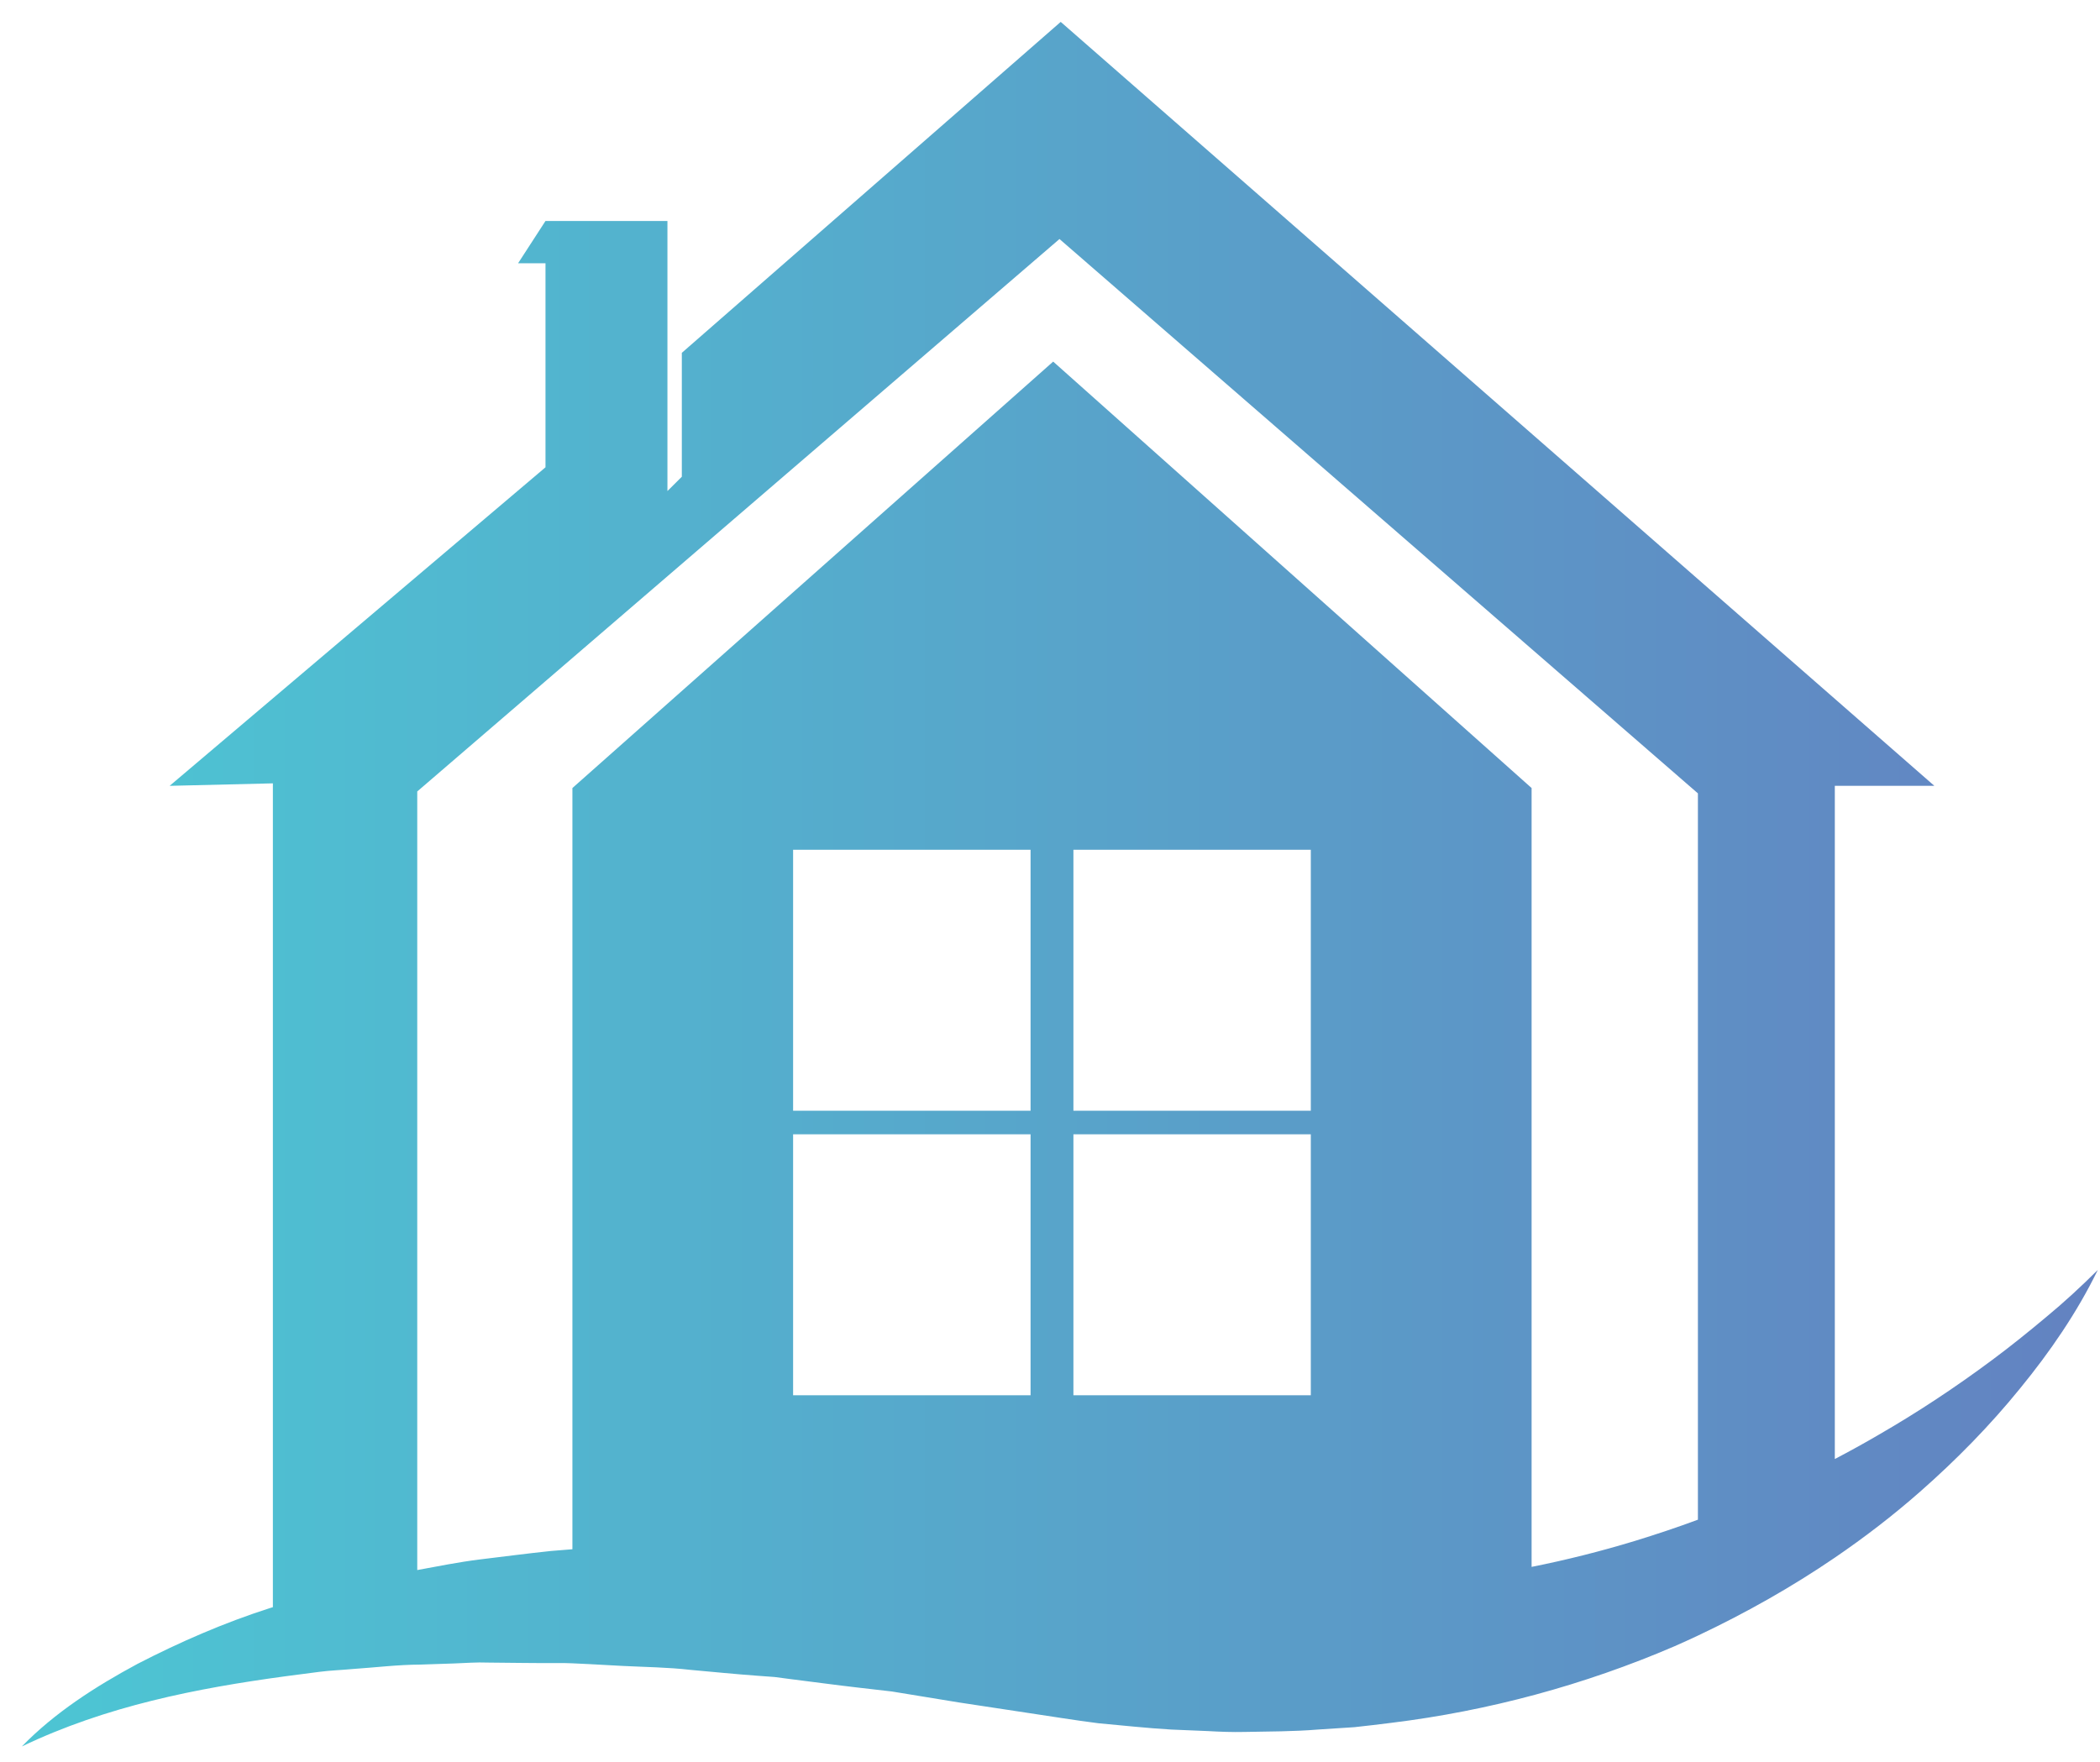
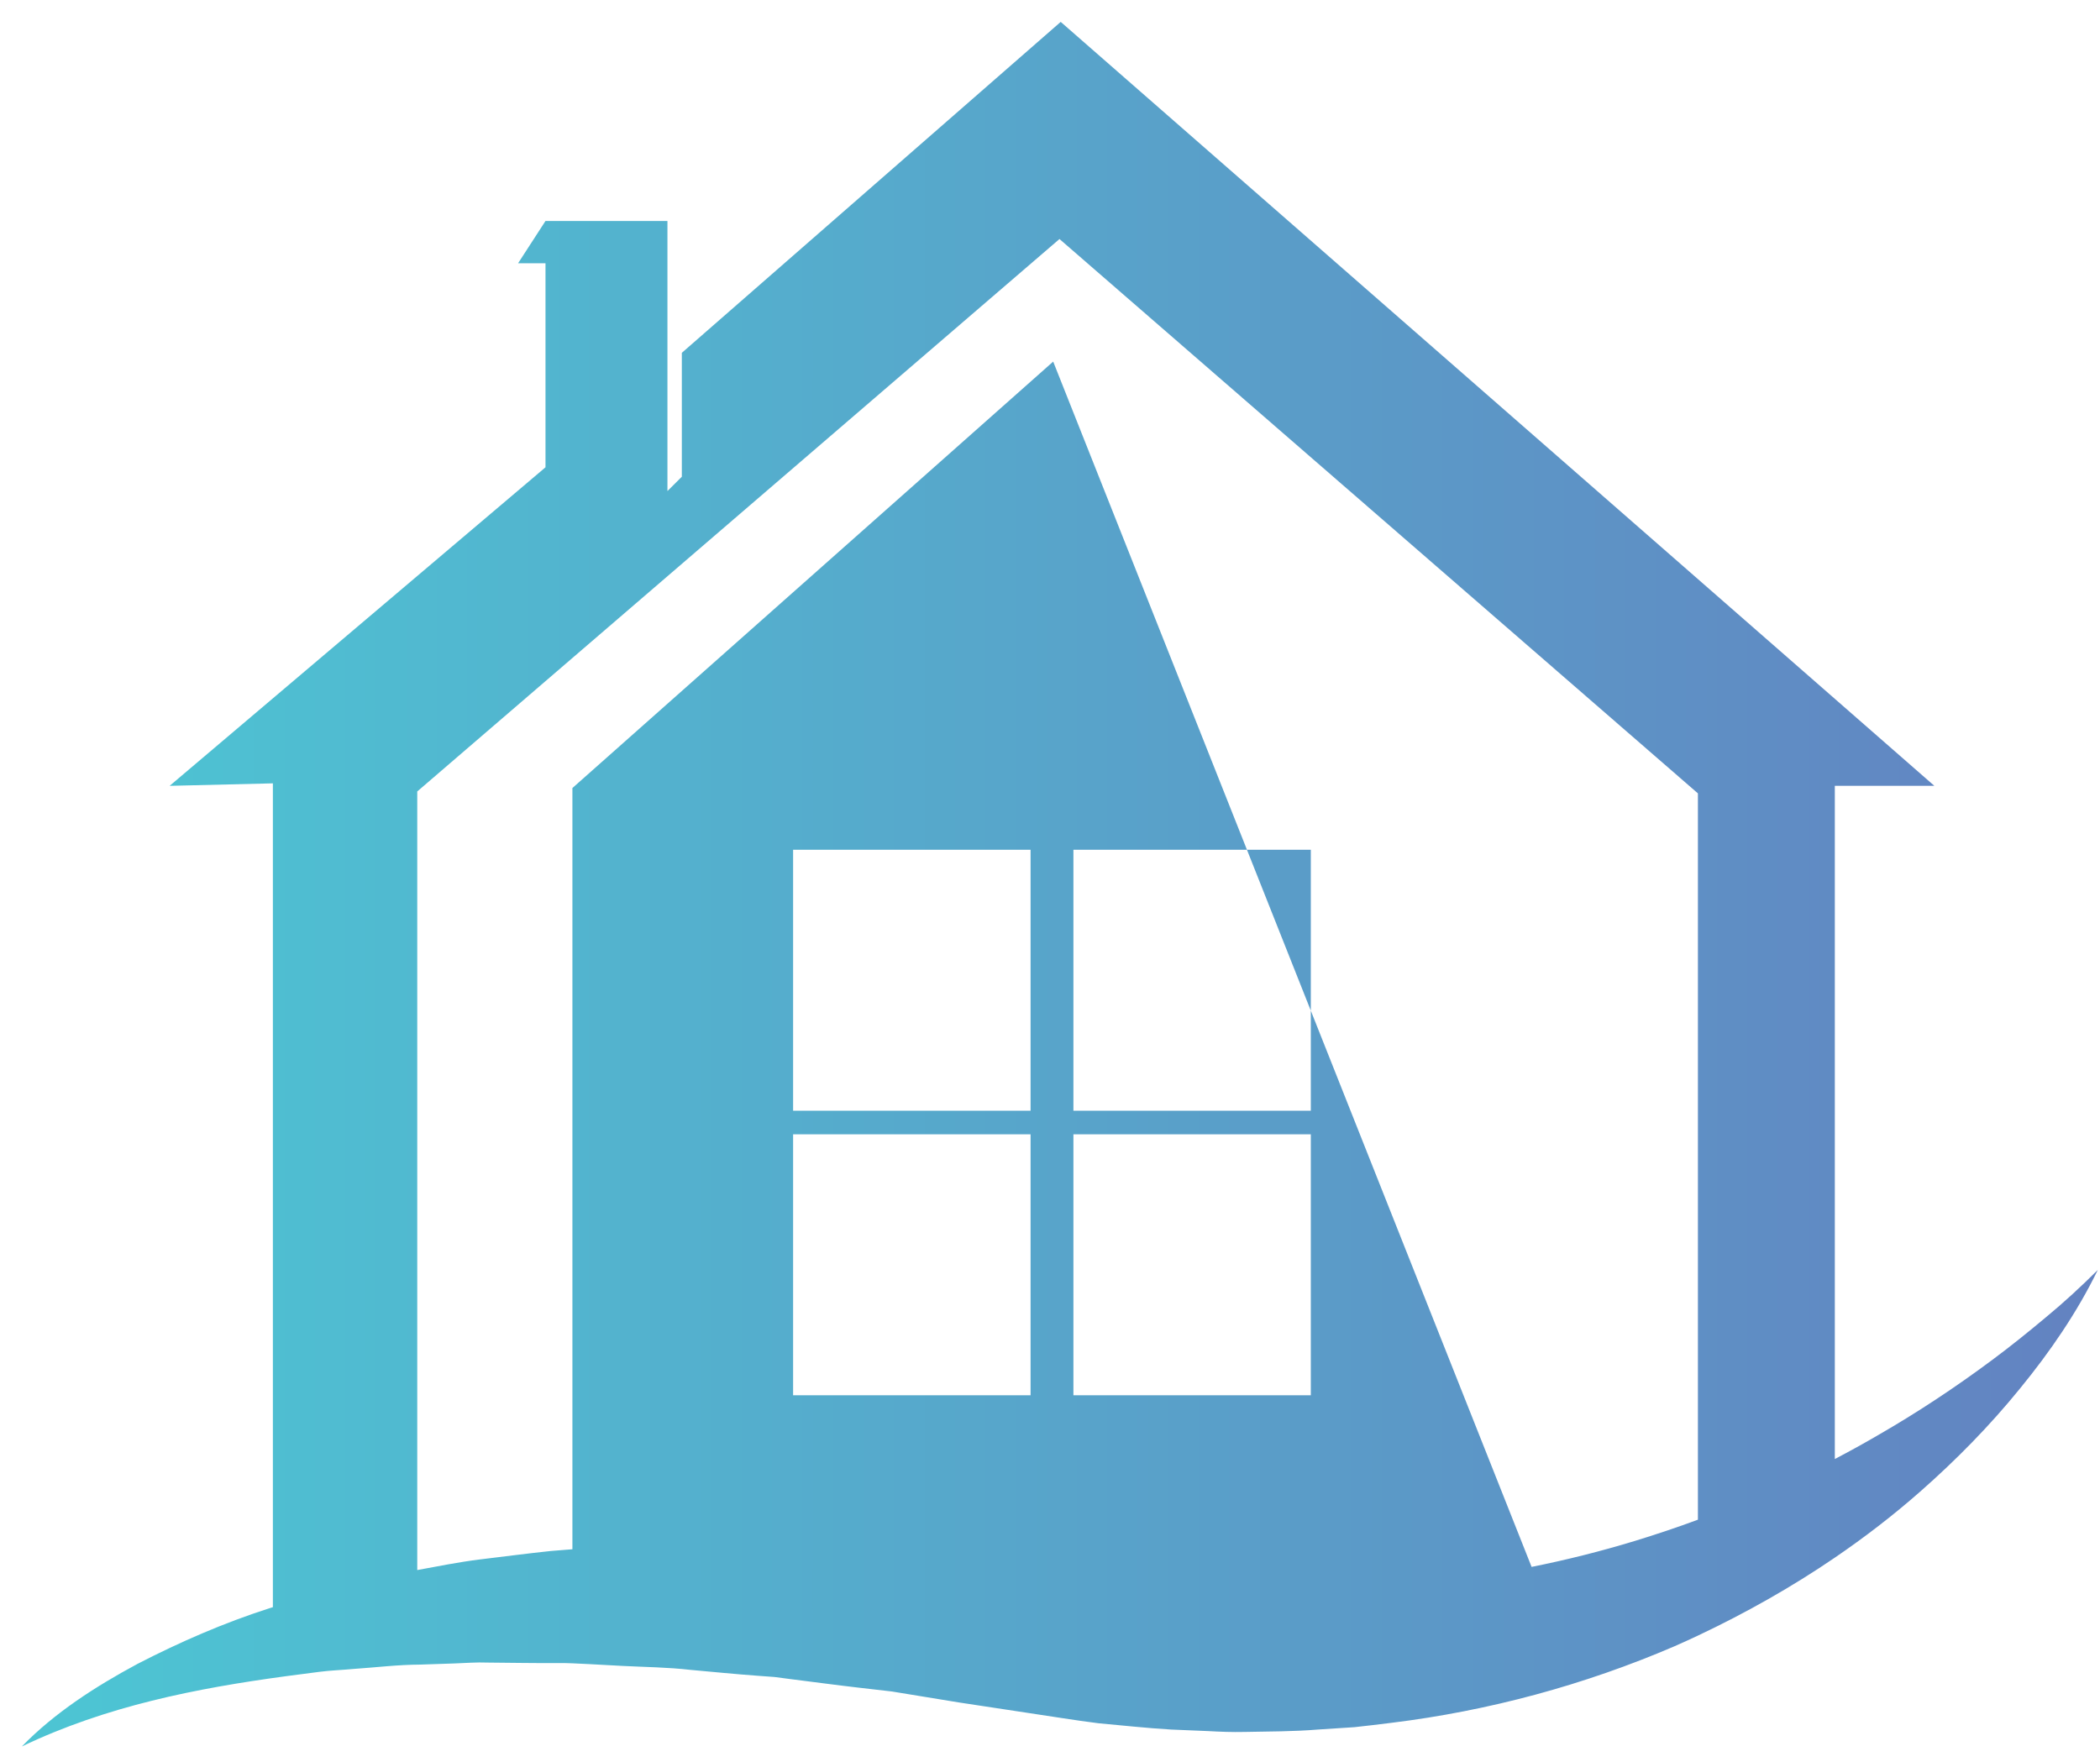
<svg xmlns="http://www.w3.org/2000/svg" width="87" height="73" viewBox="0 0 87 73" fill="none">
-   <path d="M28.247 14.62V19.754L27.651 20.347V9.156H22.599L21.464 10.908H22.599V19.363L7.028 32.562L11.305 32.459V66.595L11.179 66.634C9.289 67.239 7.455 68.037 5.7 68.943C3.961 69.879 2.269 70.963 0.905 72.366C4.404 70.69 8.135 69.958 11.839 69.456L13.227 69.275C13.689 69.215 14.159 69.2 14.626 69.156C15.559 69.093 16.48 68.978 17.416 68.974L18.816 68.927C19.282 68.911 19.741 68.871 20.211 68.891C21.148 68.899 22.081 68.915 23.01 68.911C23.472 68.899 23.939 68.935 24.405 68.954L25.805 69.03C26.733 69.077 27.663 69.085 28.595 69.192C29.524 69.275 30.453 69.369 31.386 69.437L32.082 69.488L32.778 69.579L34.169 69.757C35.098 69.879 36.027 69.982 36.952 70.089L39.727 70.543L42.517 70.966C43.514 71.113 44.506 71.279 45.506 71.405C46.51 71.496 47.514 71.607 48.522 71.666L50.04 71.729C50.542 71.757 51.048 71.777 51.558 71.765C52.57 71.745 53.582 71.749 54.597 71.666L56.115 71.567C56.621 71.512 57.127 71.453 57.629 71.389C61.665 70.895 65.638 69.82 69.362 68.219C69.69 68.073 70.018 67.927 70.342 67.773C72.318 66.84 74.224 65.764 76.014 64.543C77.248 63.701 78.43 62.792 79.544 61.812C81.042 60.495 82.438 59.072 83.683 57.538C84.932 56.013 86.055 54.376 86.909 52.621C86.217 53.309 85.513 53.961 84.774 54.57C84.039 55.186 83.299 55.783 82.537 56.349C81.019 57.479 79.449 58.519 77.837 59.448C77.236 59.8 76.627 60.136 76.014 60.456V32.562H80.137L43.944 0.907L28.247 14.62ZM17.286 32.795L43.893 9.904L70.342 32.874V62.97C69.48 63.29 68.615 63.578 67.741 63.847C66.326 64.278 64.895 64.638 63.452 64.926V32.653L43.632 14.983L23.714 32.653V64.195C23.421 64.219 23.125 64.243 22.832 64.266C21.844 64.369 20.86 64.5 19.875 64.618C19.01 64.725 18.148 64.899 17.286 65.057V32.795ZM44.47 35.21H54.305V46.023H44.47V35.21ZM32.857 35.21H42.695V46.023H32.857V35.21ZM44.47 47.002H54.305V57.815H44.47V47.002ZM32.857 47.002H42.695V57.815H32.857V47.002Z" fill="url(#paint0_linear_69_20)" />
+   <path d="M28.247 14.62V19.754L27.651 20.347V9.156H22.599L21.464 10.908H22.599V19.363L7.028 32.562L11.305 32.459V66.595L11.179 66.634C9.289 67.239 7.455 68.037 5.7 68.943C3.961 69.879 2.269 70.963 0.905 72.366C4.404 70.69 8.135 69.958 11.839 69.456L13.227 69.275C13.689 69.215 14.159 69.2 14.626 69.156C15.559 69.093 16.48 68.978 17.416 68.974L18.816 68.927C19.282 68.911 19.741 68.871 20.211 68.891C21.148 68.899 22.081 68.915 23.01 68.911C23.472 68.899 23.939 68.935 24.405 68.954L25.805 69.03C26.733 69.077 27.663 69.085 28.595 69.192C29.524 69.275 30.453 69.369 31.386 69.437L32.082 69.488L32.778 69.579L34.169 69.757C35.098 69.879 36.027 69.982 36.952 70.089L39.727 70.543L42.517 70.966C43.514 71.113 44.506 71.279 45.506 71.405C46.51 71.496 47.514 71.607 48.522 71.666L50.04 71.729C50.542 71.757 51.048 71.777 51.558 71.765C52.57 71.745 53.582 71.749 54.597 71.666L56.115 71.567C56.621 71.512 57.127 71.453 57.629 71.389C61.665 70.895 65.638 69.82 69.362 68.219C69.69 68.073 70.018 67.927 70.342 67.773C72.318 66.84 74.224 65.764 76.014 64.543C77.248 63.701 78.43 62.792 79.544 61.812C81.042 60.495 82.438 59.072 83.683 57.538C84.932 56.013 86.055 54.376 86.909 52.621C86.217 53.309 85.513 53.961 84.774 54.57C84.039 55.186 83.299 55.783 82.537 56.349C81.019 57.479 79.449 58.519 77.837 59.448C77.236 59.8 76.627 60.136 76.014 60.456V32.562H80.137L43.944 0.907L28.247 14.62ZM17.286 32.795L43.893 9.904L70.342 32.874V62.97C69.48 63.29 68.615 63.578 67.741 63.847C66.326 64.278 64.895 64.638 63.452 64.926L43.632 14.983L23.714 32.653V64.195C23.421 64.219 23.125 64.243 22.832 64.266C21.844 64.369 20.86 64.5 19.875 64.618C19.01 64.725 18.148 64.899 17.286 65.057V32.795ZM44.47 35.21H54.305V46.023H44.47V35.21ZM32.857 35.21H42.695V46.023H32.857V35.21ZM44.47 47.002H54.305V57.815H44.47V47.002ZM32.857 47.002H42.695V57.815H32.857V47.002Z" fill="url(#paint0_linear_69_20)" />
  <defs>
    <linearGradient id="paint0_linear_69_20" x1="0.905" y1="36.636" x2="86.909" y2="36.636" gradientUnits="userSpaceOnUse">
      <stop stop-color="#4DC4D3" />
      <stop offset="0.031" stop-color="#4DC4D3" />
      <stop offset="1" stop-color="#6382C1" />
    </linearGradient>
  </defs>
</svg>